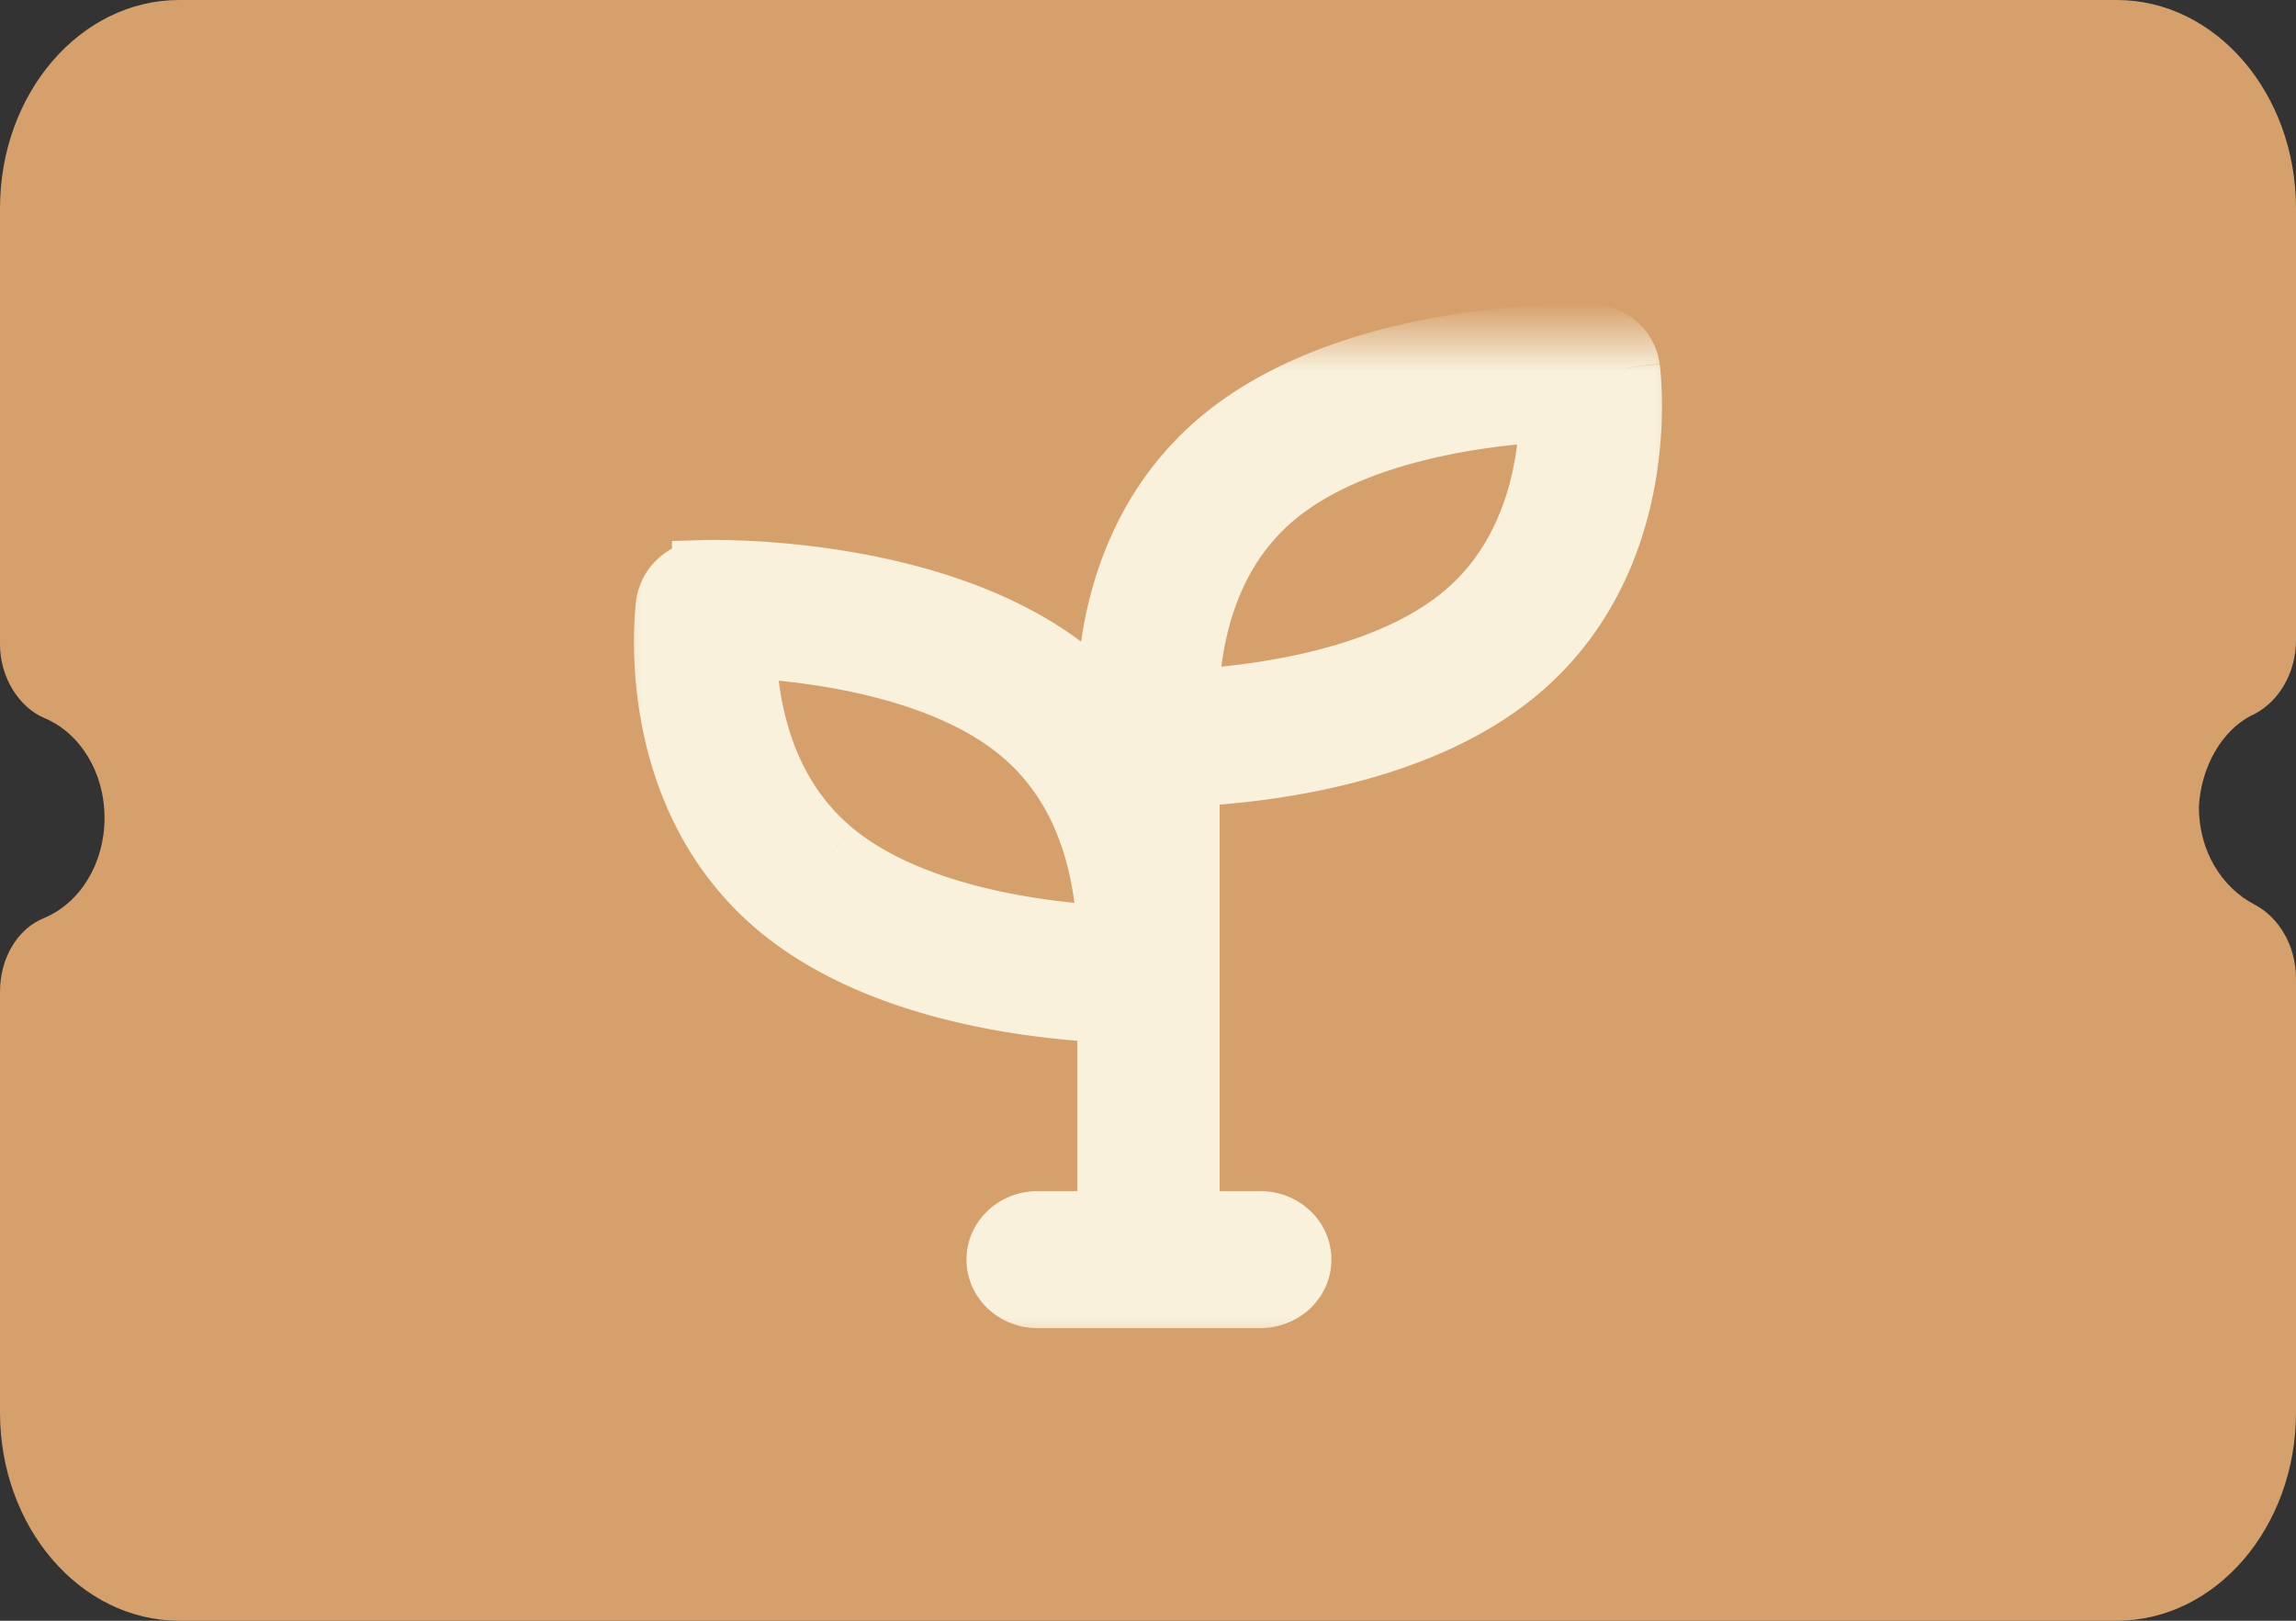
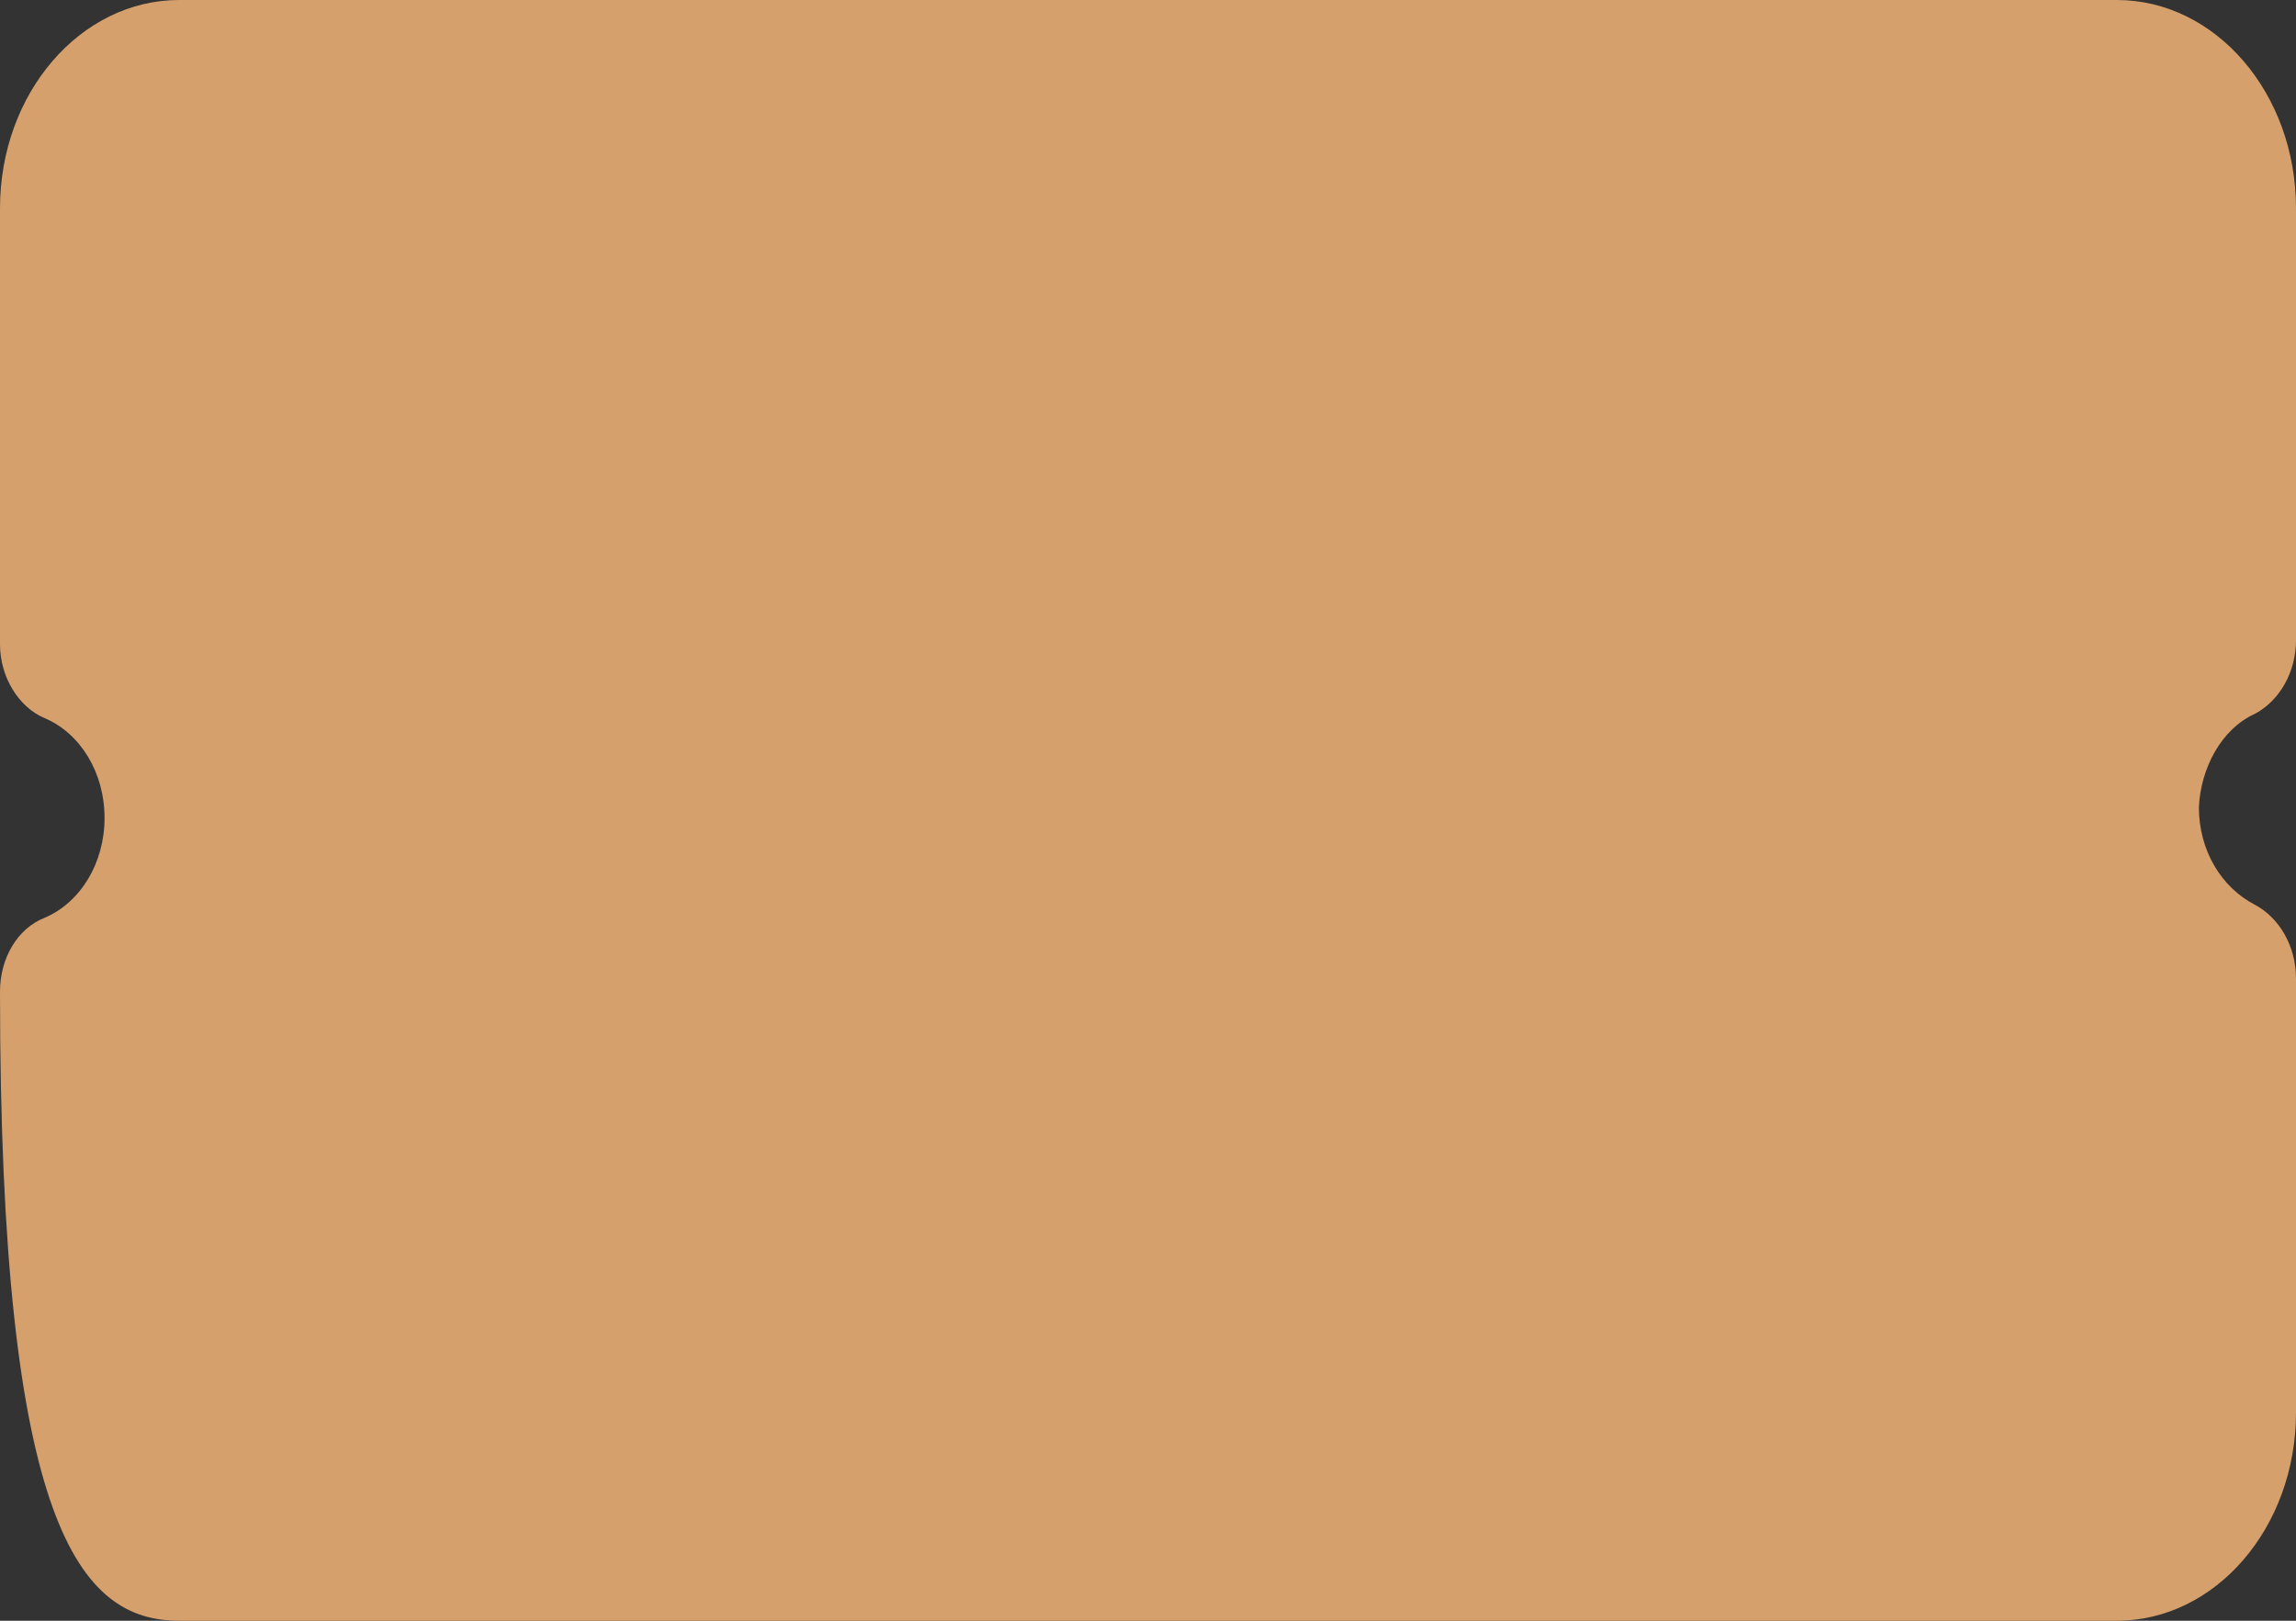
<svg xmlns="http://www.w3.org/2000/svg" xmlns:xlink="http://www.w3.org/1999/xlink" width="34" height="24">
  <rect width="100%" height="100%" fill="#333333" stroke="none" />
  <defs>
-     <path id="a" d="M0 0h16v15H0z" />
-   </defs>
+     </defs>
  <g fill="none" fill-rule="evenodd">
-     <path d="M33.392 10.57c.36-.192.608-.61.608-1.092V3.084C34 1.382 32.811 0 31.346 0H2.654C1.189 0 0 1.382 0 3.084v6.458c0 .482.276.932.663 1.093.526.224.885.803.885 1.477 0 .675-.36 1.253-.885 1.478C.25 13.751 0 14.2 0 14.683v6.233C0 22.618 1.189 24 2.654 24h28.692C32.811 24 34 22.618 34 20.916V14.49c0-.482-.249-.9-.608-1.092-.498-.257-.83-.804-.83-1.446.028-.579.332-1.157.83-1.382z" fill="#D6A06C" />
+     <path d="M33.392 10.57c.36-.192.608-.61.608-1.092V3.084C34 1.382 32.811 0 31.346 0H2.654C1.189 0 0 1.382 0 3.084v6.458c0 .482.276.932.663 1.093.526.224.885.803.885 1.477 0 .675-.36 1.253-.885 1.478C.25 13.751 0 14.2 0 14.683C0 22.618 1.189 24 2.654 24h28.692C32.811 24 34 22.618 34 20.916V14.49c0-.482-.249-.9-.608-1.092-.498-.257-.83-.804-.83-1.446.028-.579.332-1.157.83-1.382z" fill="#D6A06C" />
    <g transform="translate(9 5)">
      <mask id="b" fill="#fff">
        <use xlink:href="#a" />
      </mask>
      <path d="M12.698 4.142c-1.204 1.003-3.2 1.223-4.14 1.271v-.12a.53.53 0 00-.004-.055c.01-.2.03-.435.076-.69.17-.95.582-1.702 1.223-2.237 1.207-1.005 3.21-1.224 4.15-1.27-.006.728-.174 2.16-1.305 3.101m-9.4 3.498c-.64-.535-1.053-1.287-1.223-2.237a5.228 5.228 0 01-.08-.865c.94.047 2.943.266 4.148 1.271.641.535 1.053 1.288 1.223 2.238.06.332.078.634.08.864-.94-.046-2.94-.266-4.147-1.27M15.08.451c-.033-.252-.26-.444-.534-.45-.142-.004-3.492-.073-5.433 1.544-1.558 1.298-1.692 3.226-1.67 4.056a4.406 4.406 0 00-.558-.56c-1.94-1.616-5.293-1.548-5.434-1.544a.539.539 0 00-.534.45C.903 4.061.57 6.746 2.56 8.404c1.5 1.249 3.838 1.493 4.893 1.538v3.196H6.366c-.306 0-.554.23-.554.514 0 .285.248.515.554.515h3.295c.307 0 .555-.23.555-.515 0-.284-.248-.514-.555-.514h-1.1V6.445c1.06-.046 3.388-.291 4.881-1.536C15.43 3.25 15.096.565 15.082.452" stroke="#F9F1DC" fill="#F9F1DC" mask="url(#b)" />
    </g>
  </g>
</svg>